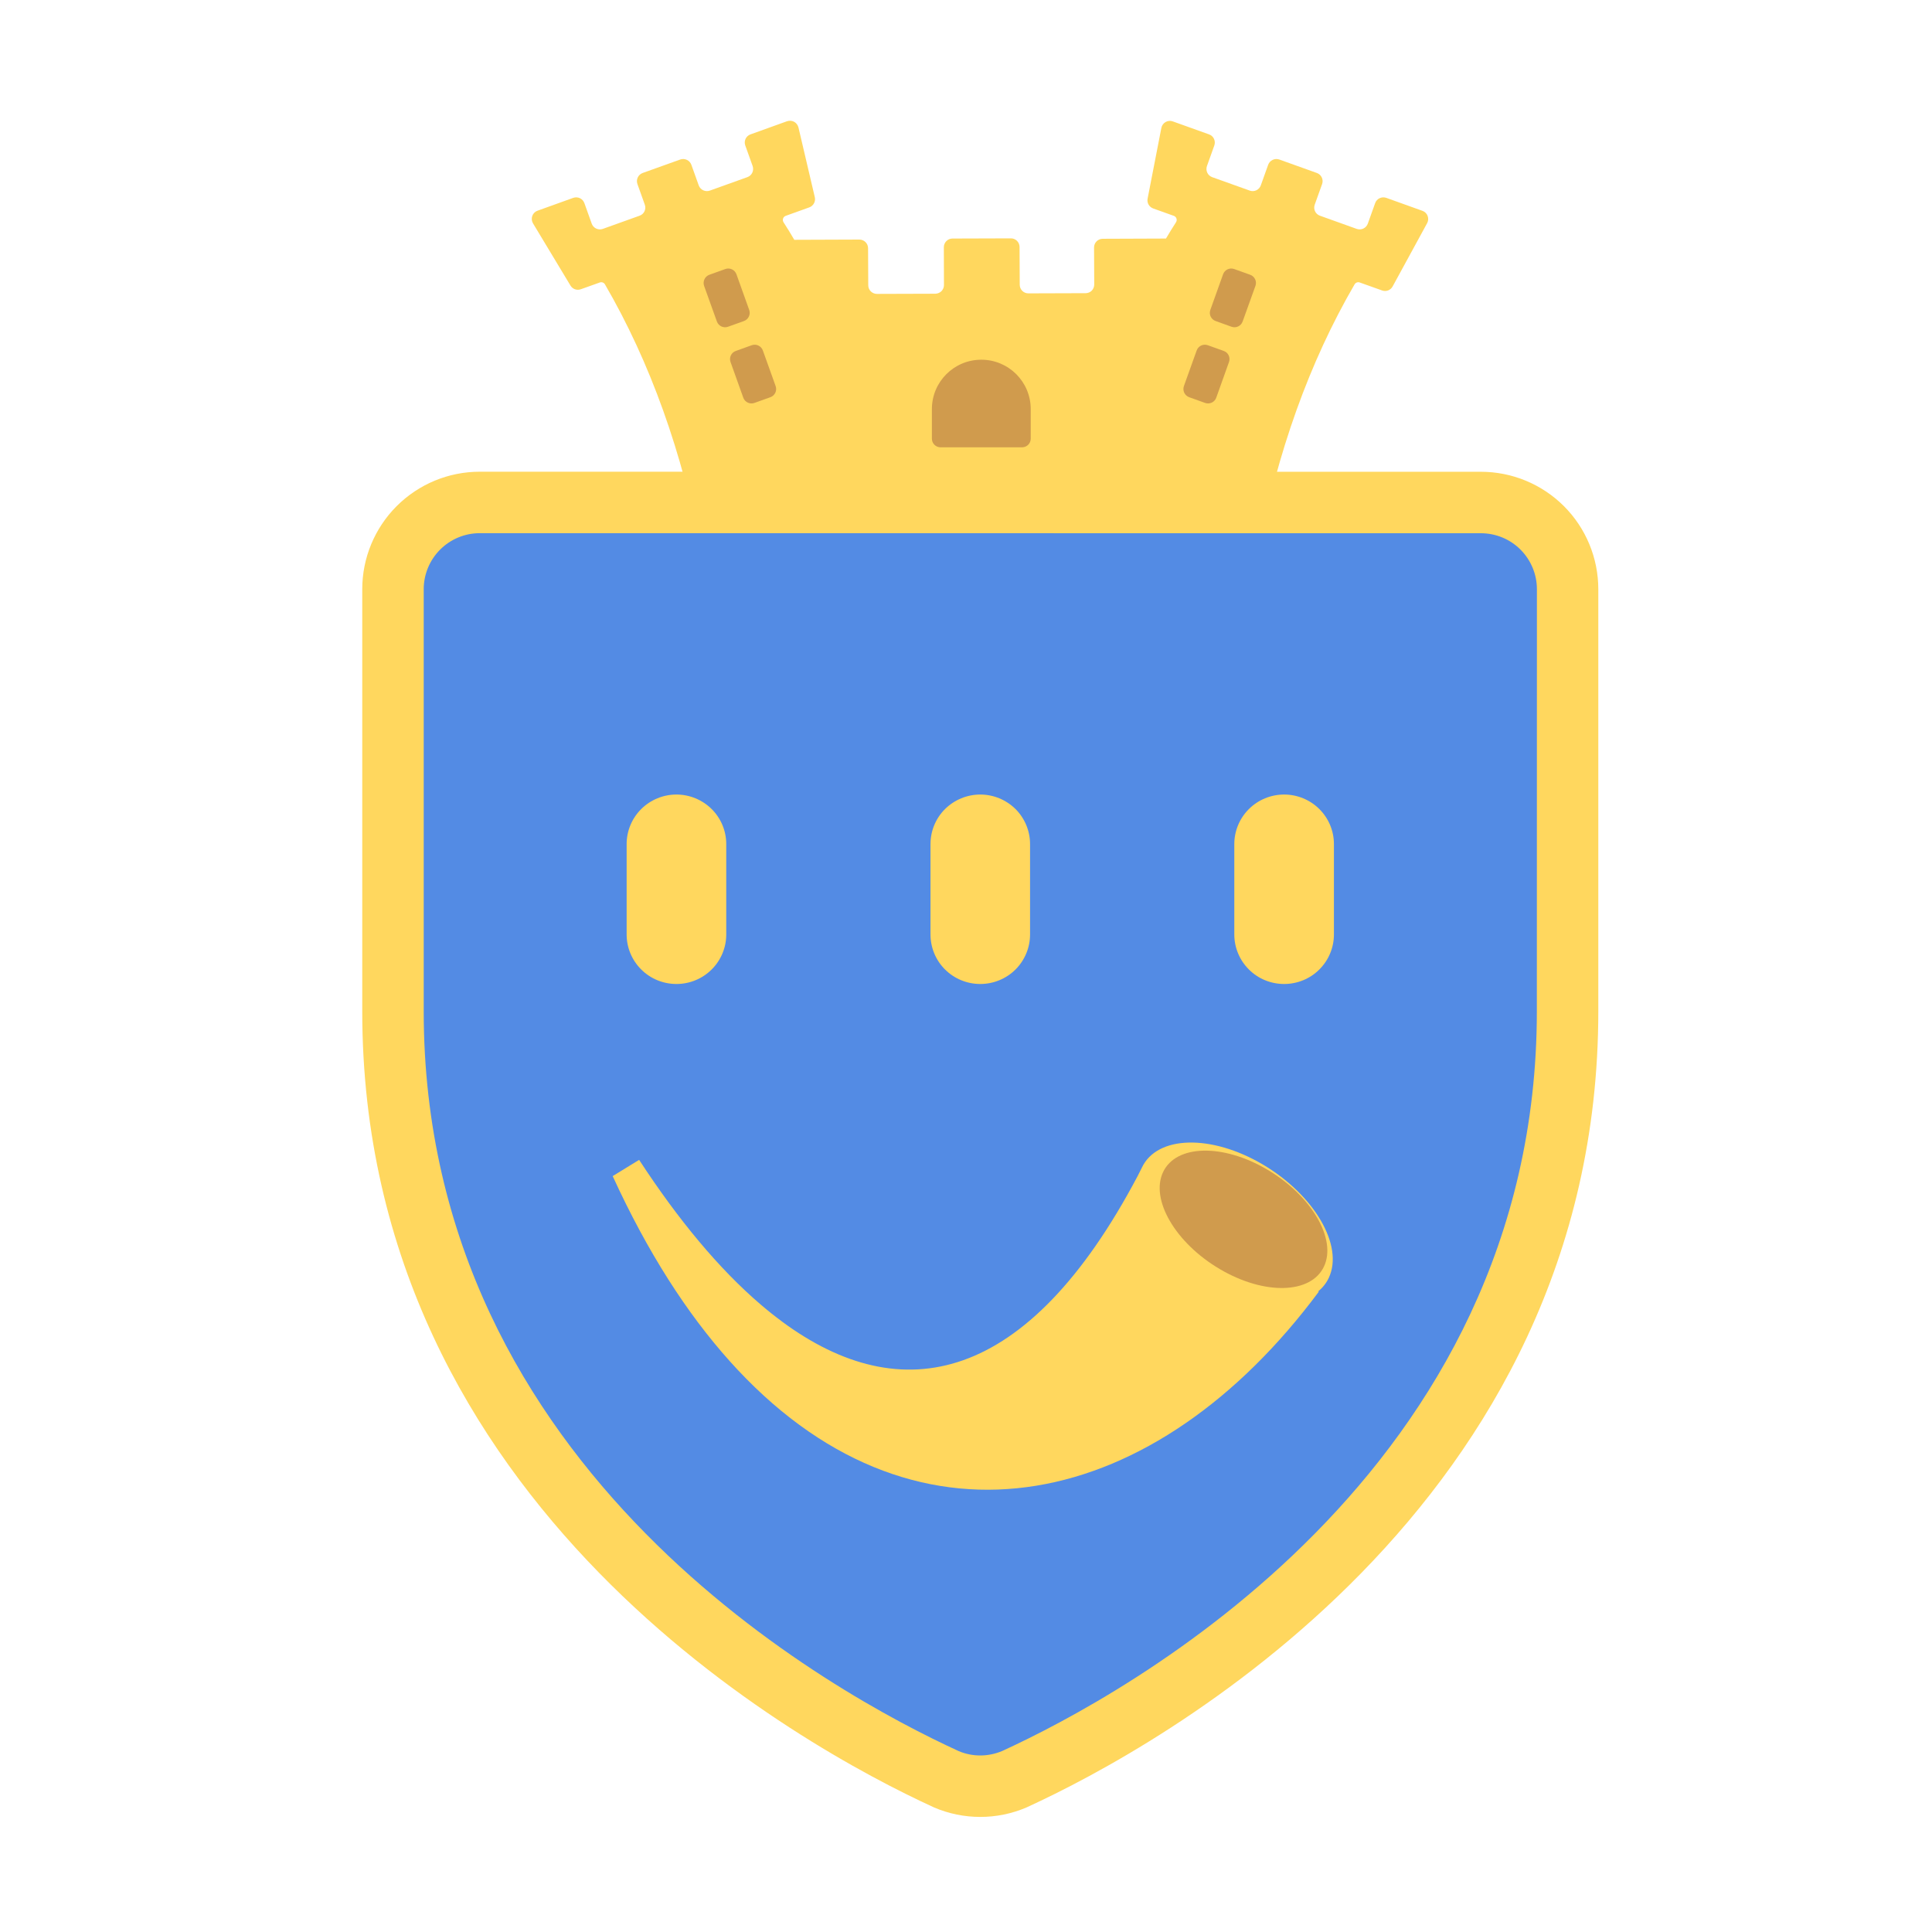
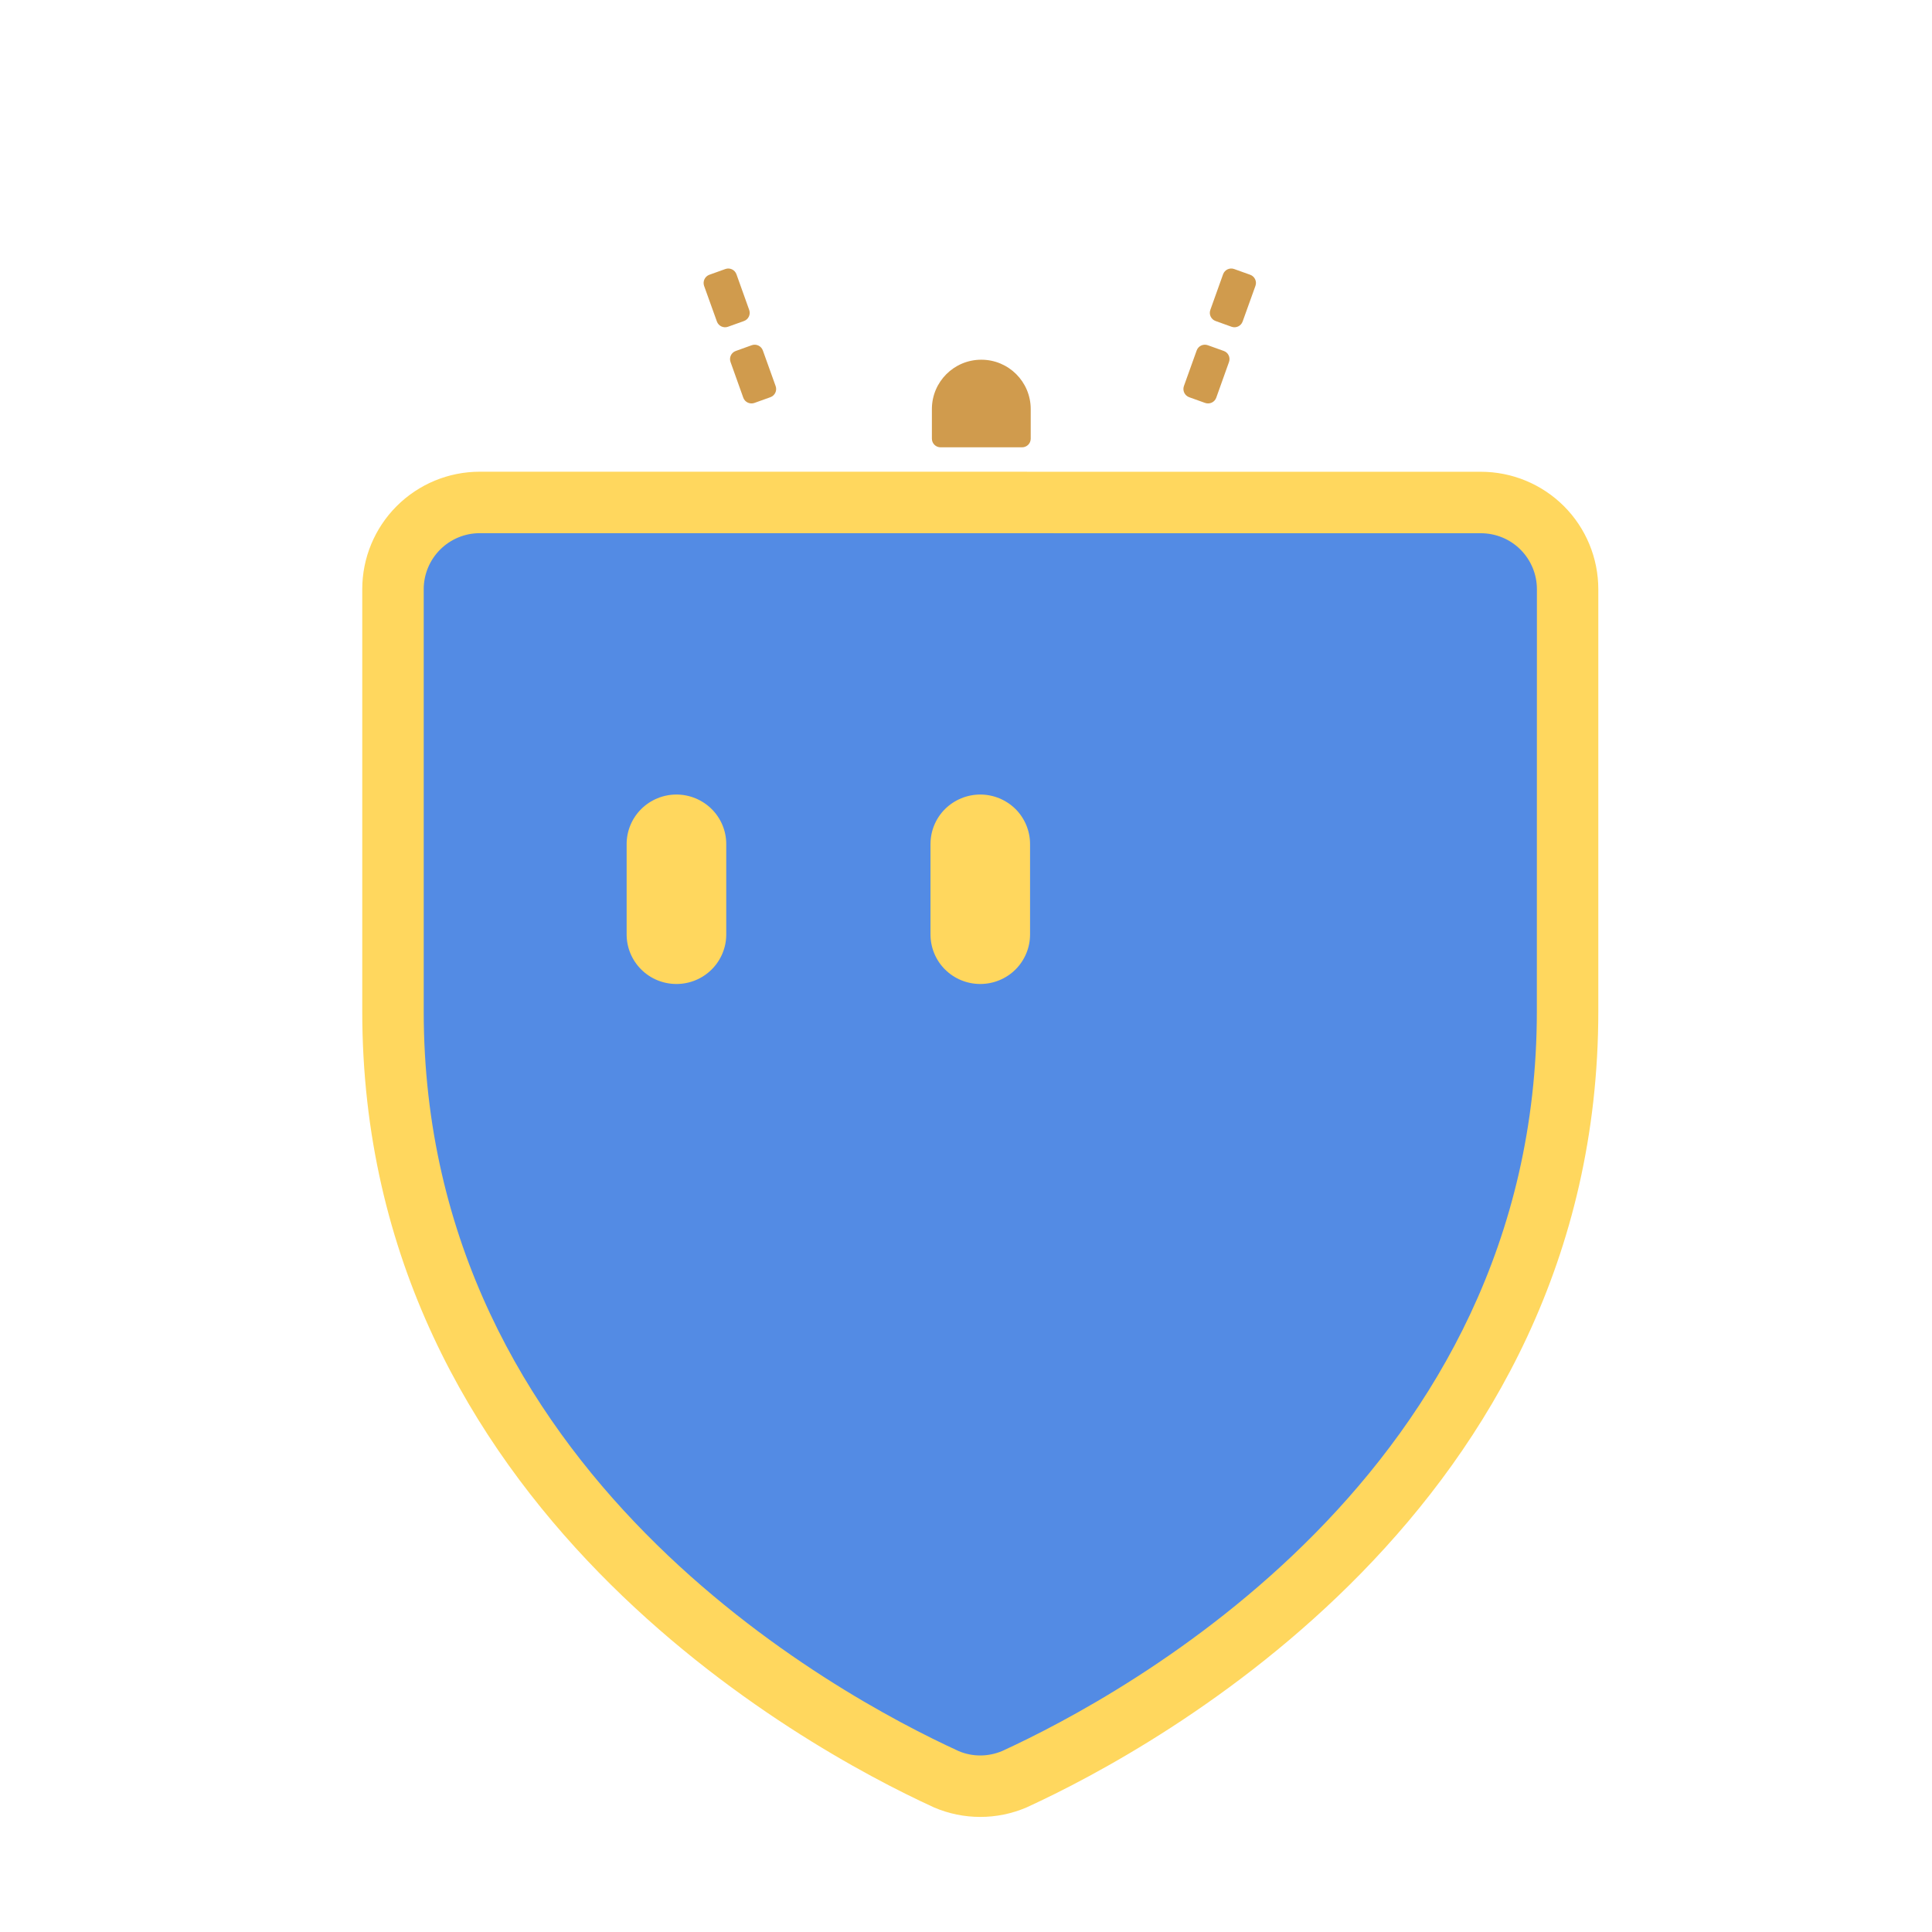
<svg xmlns="http://www.w3.org/2000/svg" width="32" height="32" viewBox="0 0 32 32" fill="none">
-   <path fill-rule="evenodd" clip-rule="evenodd" d="M13.684 9.161L13.683 9.163L11.623 9.178C11.303 7.491 10.769 5.999 10.02 4.71C10.003 4.68 9.966 4.667 9.934 4.679C9.857 4.706 9.718 4.756 9.62 4.791C9.556 4.814 9.484 4.789 9.449 4.73C9.314 4.505 8.987 3.963 8.828 3.699C8.806 3.662 8.802 3.617 8.816 3.577C8.831 3.536 8.862 3.504 8.903 3.49C9.074 3.429 9.337 3.334 9.495 3.277C9.57 3.251 9.652 3.289 9.679 3.364C9.715 3.465 9.765 3.603 9.801 3.705C9.828 3.779 9.91 3.818 9.985 3.791C10.15 3.732 10.428 3.633 10.593 3.573C10.668 3.547 10.707 3.465 10.68 3.39C10.644 3.288 10.594 3.15 10.558 3.049C10.531 2.974 10.57 2.892 10.645 2.865C10.813 2.805 11.099 2.703 11.267 2.642C11.342 2.616 11.424 2.655 11.451 2.729C11.487 2.831 11.537 2.969 11.573 3.07C11.6 3.145 11.682 3.183 11.757 3.157C11.925 3.096 12.211 2.994 12.379 2.934C12.454 2.907 12.492 2.825 12.466 2.75C12.429 2.649 12.38 2.511 12.344 2.409C12.317 2.335 12.356 2.252 12.43 2.226C12.593 2.167 12.866 2.069 13.036 2.008C13.075 1.995 13.117 1.998 13.153 2.017C13.189 2.037 13.215 2.071 13.225 2.111C13.292 2.399 13.434 3.005 13.496 3.267C13.512 3.338 13.473 3.41 13.404 3.435C13.289 3.477 13.116 3.538 13.014 3.575C12.993 3.582 12.977 3.599 12.97 3.62C12.963 3.64 12.966 3.663 12.978 3.682C13.04 3.777 13.099 3.874 13.156 3.972L14.234 3.968C14.313 3.968 14.378 4.032 14.378 4.111C14.379 4.279 14.38 4.557 14.381 4.725C14.381 4.804 14.446 4.868 14.525 4.868C14.766 4.867 15.251 4.865 15.492 4.865C15.53 4.864 15.567 4.849 15.594 4.822C15.62 4.795 15.636 4.758 15.635 4.72C15.635 4.549 15.633 4.266 15.633 4.095C15.633 4.057 15.648 4.02 15.675 3.993C15.701 3.966 15.738 3.951 15.776 3.951C16.017 3.95 16.502 3.948 16.743 3.948C16.822 3.947 16.887 4.011 16.887 4.091C16.888 4.262 16.889 4.545 16.89 4.716C16.89 4.796 16.955 4.86 17.034 4.859C17.271 4.859 17.743 4.857 17.981 4.856C18.019 4.856 18.056 4.841 18.083 4.814C18.109 4.787 18.124 4.75 18.124 4.712C18.123 4.544 18.122 4.267 18.121 4.099C18.121 4.061 18.136 4.024 18.163 3.997C18.19 3.97 18.227 3.955 18.265 3.955L19.312 3.951C19.366 3.86 19.421 3.77 19.478 3.682C19.49 3.663 19.493 3.64 19.486 3.62C19.479 3.599 19.463 3.582 19.442 3.575C19.35 3.542 19.203 3.489 19.101 3.453C19.034 3.429 18.994 3.36 19.008 3.29C19.059 3.029 19.179 2.414 19.236 2.118C19.244 2.077 19.27 2.042 19.306 2.021C19.343 2 19.386 1.996 19.426 2.011C19.596 2.072 19.865 2.168 20.026 2.226C20.101 2.252 20.139 2.335 20.113 2.409C20.076 2.511 20.027 2.649 19.991 2.75C19.964 2.825 20.003 2.907 20.077 2.934C20.246 2.994 20.531 3.096 20.7 3.157C20.774 3.183 20.857 3.145 20.883 3.07C20.92 2.969 20.969 2.831 21.005 2.729C21.032 2.655 21.114 2.616 21.189 2.642C21.357 2.703 21.643 2.805 21.811 2.865C21.886 2.892 21.925 2.974 21.898 3.049C21.862 3.15 21.812 3.288 21.776 3.39C21.749 3.465 21.788 3.547 21.863 3.573C22.028 3.633 22.306 3.732 22.471 3.791C22.546 3.818 22.628 3.779 22.655 3.705C22.691 3.603 22.741 3.465 22.777 3.364C22.804 3.289 22.886 3.251 22.961 3.277C23.122 3.335 23.39 3.431 23.56 3.492C23.6 3.506 23.631 3.537 23.646 3.576C23.661 3.616 23.658 3.659 23.638 3.696C23.494 3.961 23.193 4.512 23.066 4.745C23.032 4.807 22.958 4.835 22.892 4.811C22.778 4.77 22.609 4.71 22.522 4.679C22.49 4.667 22.454 4.68 22.436 4.71C21.687 5.999 21.153 7.491 20.834 9.178L18.773 9.163L18.758 9.144L13.684 9.161Z" fill="#FFD75E" />
  <path fill-rule="evenodd" clip-rule="evenodd" d="M16.233 8.443C18.766 8.443 20.823 8.772 20.823 9.178C20.823 9.584 18.766 9.913 16.233 9.913C13.7 9.913 11.644 9.584 11.644 9.178C11.644 8.772 13.7 8.443 16.233 8.443ZM17.072 7.266C17.072 7.345 17.008 7.409 16.928 7.409C16.618 7.409 15.889 7.409 15.579 7.409C15.499 7.409 15.435 7.345 15.435 7.266C15.435 7.146 15.435 6.965 15.435 6.776C15.435 6.324 15.801 5.958 16.253 5.958C16.253 5.958 16.254 5.958 16.254 5.958C16.706 5.958 17.072 6.324 17.072 6.776C17.072 6.965 17.072 7.146 17.072 7.266ZM19.609 6.395C19.583 6.47 19.622 6.552 19.696 6.579C19.777 6.608 19.88 6.644 19.961 6.674C20.036 6.7 20.118 6.662 20.145 6.587C20.203 6.426 20.299 6.158 20.356 5.996C20.383 5.922 20.344 5.839 20.27 5.813C20.189 5.783 20.086 5.747 20.005 5.718C19.93 5.691 19.848 5.73 19.821 5.804C19.763 5.966 19.667 6.234 19.609 6.395ZM12.847 6.395C12.874 6.47 12.835 6.552 12.76 6.579C12.679 6.608 12.576 6.644 12.495 6.674C12.421 6.7 12.338 6.662 12.311 6.587C12.254 6.426 12.158 6.158 12.1 5.996C12.073 5.922 12.112 5.839 12.187 5.813C12.268 5.783 12.37 5.747 12.451 5.718C12.526 5.691 12.608 5.73 12.635 5.804C12.693 5.966 12.789 6.234 12.847 6.395ZM20.047 5.133C20.02 5.208 20.059 5.29 20.134 5.317C20.215 5.346 20.317 5.383 20.398 5.412C20.473 5.439 20.555 5.4 20.582 5.325C20.64 5.164 20.736 4.896 20.794 4.735C20.821 4.66 20.782 4.578 20.707 4.551C20.626 4.522 20.523 4.485 20.442 4.456C20.367 4.429 20.285 4.468 20.258 4.543C20.201 4.704 20.105 4.972 20.047 5.133ZM12.409 5.133C12.436 5.208 12.397 5.29 12.323 5.317C12.242 5.346 12.139 5.383 12.058 5.412C11.983 5.439 11.901 5.4 11.874 5.325C11.816 5.164 11.72 4.896 11.662 4.735C11.636 4.66 11.675 4.578 11.749 4.551C11.83 4.522 11.933 4.485 12.014 4.456C12.089 4.429 12.171 4.468 12.198 4.543C12.256 4.704 12.352 4.972 12.409 5.133Z" fill="#D09B4D" />
  <path fill-rule="evenodd" clip-rule="evenodd" d="M15.668 29.467C16.031 29.624 16.442 29.624 16.805 29.467C18.886 28.513 25.964 24.683 25.964 16.748C25.964 16.387 25.964 12.069 25.965 9.759C25.965 9.378 25.813 9.013 25.544 8.743C25.274 8.474 24.909 8.322 24.528 8.322C20.927 8.322 11.547 8.322 7.946 8.322C7.565 8.322 7.199 8.474 6.93 8.743C6.66 9.013 6.509 9.378 6.509 9.759C6.509 12.165 6.509 16.748 6.509 16.748C6.509 24.683 13.588 28.513 15.668 29.467Z" fill="#538BE4" />
  <path fill-rule="evenodd" clip-rule="evenodd" d="M15.456 29.93C15.459 29.932 15.463 29.933 15.466 29.935C15.958 30.147 16.515 30.147 17.007 29.935C17.01 29.933 17.014 29.932 17.017 29.93C19.171 28.942 26.473 24.962 26.473 16.748C26.473 16.387 26.473 12.069 26.473 9.76C26.473 9.243 26.268 8.748 25.904 8.384C25.539 8.019 25.044 7.814 24.528 7.814C20.926 7.814 11.547 7.814 7.946 7.813C7.43 7.813 6.935 8.018 6.57 8.383C6.205 8.748 6 9.243 6 9.759C6 12.165 6 16.748 6 16.748C6 24.962 13.303 28.942 15.456 29.93ZM15.875 29.002C13.86 28.077 7.018 24.399 7.018 16.748C7.018 16.748 7.018 12.165 7.018 9.759C7.018 9.513 7.116 9.277 7.29 9.103C7.464 8.929 7.7 8.831 7.946 8.831C11.547 8.831 20.926 8.832 24.528 8.832C24.774 8.832 25.01 8.929 25.184 9.103C25.358 9.277 25.456 9.513 25.456 9.759C25.455 12.069 25.455 16.387 25.455 16.748C25.455 24.394 18.621 28.073 16.602 29.001C16.369 29.1 16.109 29.101 15.879 29.004L15.875 29.002Z" fill="#FFD75E" />
-   <path fill-rule="evenodd" clip-rule="evenodd" d="M20.444 13.98C20.444 13.763 20.531 13.554 20.686 13.4C20.84 13.247 21.05 13.16 21.269 13.16C21.488 13.16 21.698 13.247 21.852 13.4C22.007 13.554 22.094 13.763 22.094 13.98C22.094 14.496 22.094 14.962 22.094 15.478C22.094 15.695 22.007 15.904 21.852 16.058C21.698 16.212 21.488 16.298 21.269 16.298C21.05 16.298 20.84 16.212 20.686 16.058C20.531 15.904 20.444 15.695 20.444 15.478C20.444 14.962 20.444 14.496 20.444 13.98Z" fill="#FFD75E" />
  <path fill-rule="evenodd" clip-rule="evenodd" d="M10.379 13.98C10.379 13.763 10.466 13.554 10.621 13.4C10.775 13.247 10.985 13.16 11.204 13.16C11.422 13.16 11.632 13.247 11.787 13.4C11.942 13.554 12.029 13.763 12.029 13.98C12.029 14.496 12.029 14.962 12.029 15.478C12.029 15.695 11.942 15.904 11.787 16.058C11.632 16.212 11.423 16.298 11.204 16.298C10.985 16.298 10.775 16.212 10.621 16.058C10.466 15.904 10.379 15.695 10.379 15.478C10.379 14.962 10.379 14.496 10.379 13.98Z" fill="#FFD75E" />
  <path fill-rule="evenodd" clip-rule="evenodd" d="M17.061 13.98C17.061 13.763 16.974 13.554 16.82 13.4C16.665 13.247 16.455 13.16 16.236 13.16C16.018 13.16 15.808 13.247 15.653 13.4C15.498 13.554 15.412 13.763 15.412 13.98C15.412 14.496 15.412 14.962 15.412 15.478C15.412 15.695 15.498 15.904 15.653 16.058C15.808 16.212 16.018 16.298 16.236 16.298C16.455 16.298 16.665 16.212 16.82 16.058C16.974 15.904 17.061 15.695 17.061 15.478C17.061 14.962 17.061 14.496 17.061 13.98Z" fill="#FFD75E" />
-   <path fill-rule="evenodd" clip-rule="evenodd" d="M12.086 22.544C11.381 21.758 10.726 20.743 10.148 19.48L10.586 19.211C11.232 20.201 11.908 21.016 12.6 21.608L12.6 21.608C12.717 21.708 12.835 21.802 12.953 21.889L12.952 21.889C14.935 23.354 17.017 22.933 18.843 19.479C18.843 19.479 18.89 19.388 18.913 19.34C19.163 18.807 20.06 18.783 20.915 19.287C21.77 19.792 22.26 20.632 22.009 21.165C21.967 21.254 21.907 21.329 21.833 21.389L21.843 21.395C19.162 25.003 15.252 25.926 12.215 22.685C12.172 22.639 12.129 22.592 12.086 22.544L12.086 22.544Z" fill="#FFD75E" />
-   <path fill-rule="evenodd" clip-rule="evenodd" d="M19.264 19.414C19.049 19.87 19.471 20.59 20.207 21.022C20.943 21.454 21.714 21.434 21.929 20.978C22.144 20.522 21.722 19.802 20.986 19.37C20.25 18.938 19.479 18.957 19.264 19.414Z" fill="#D09B4D" />
</svg>